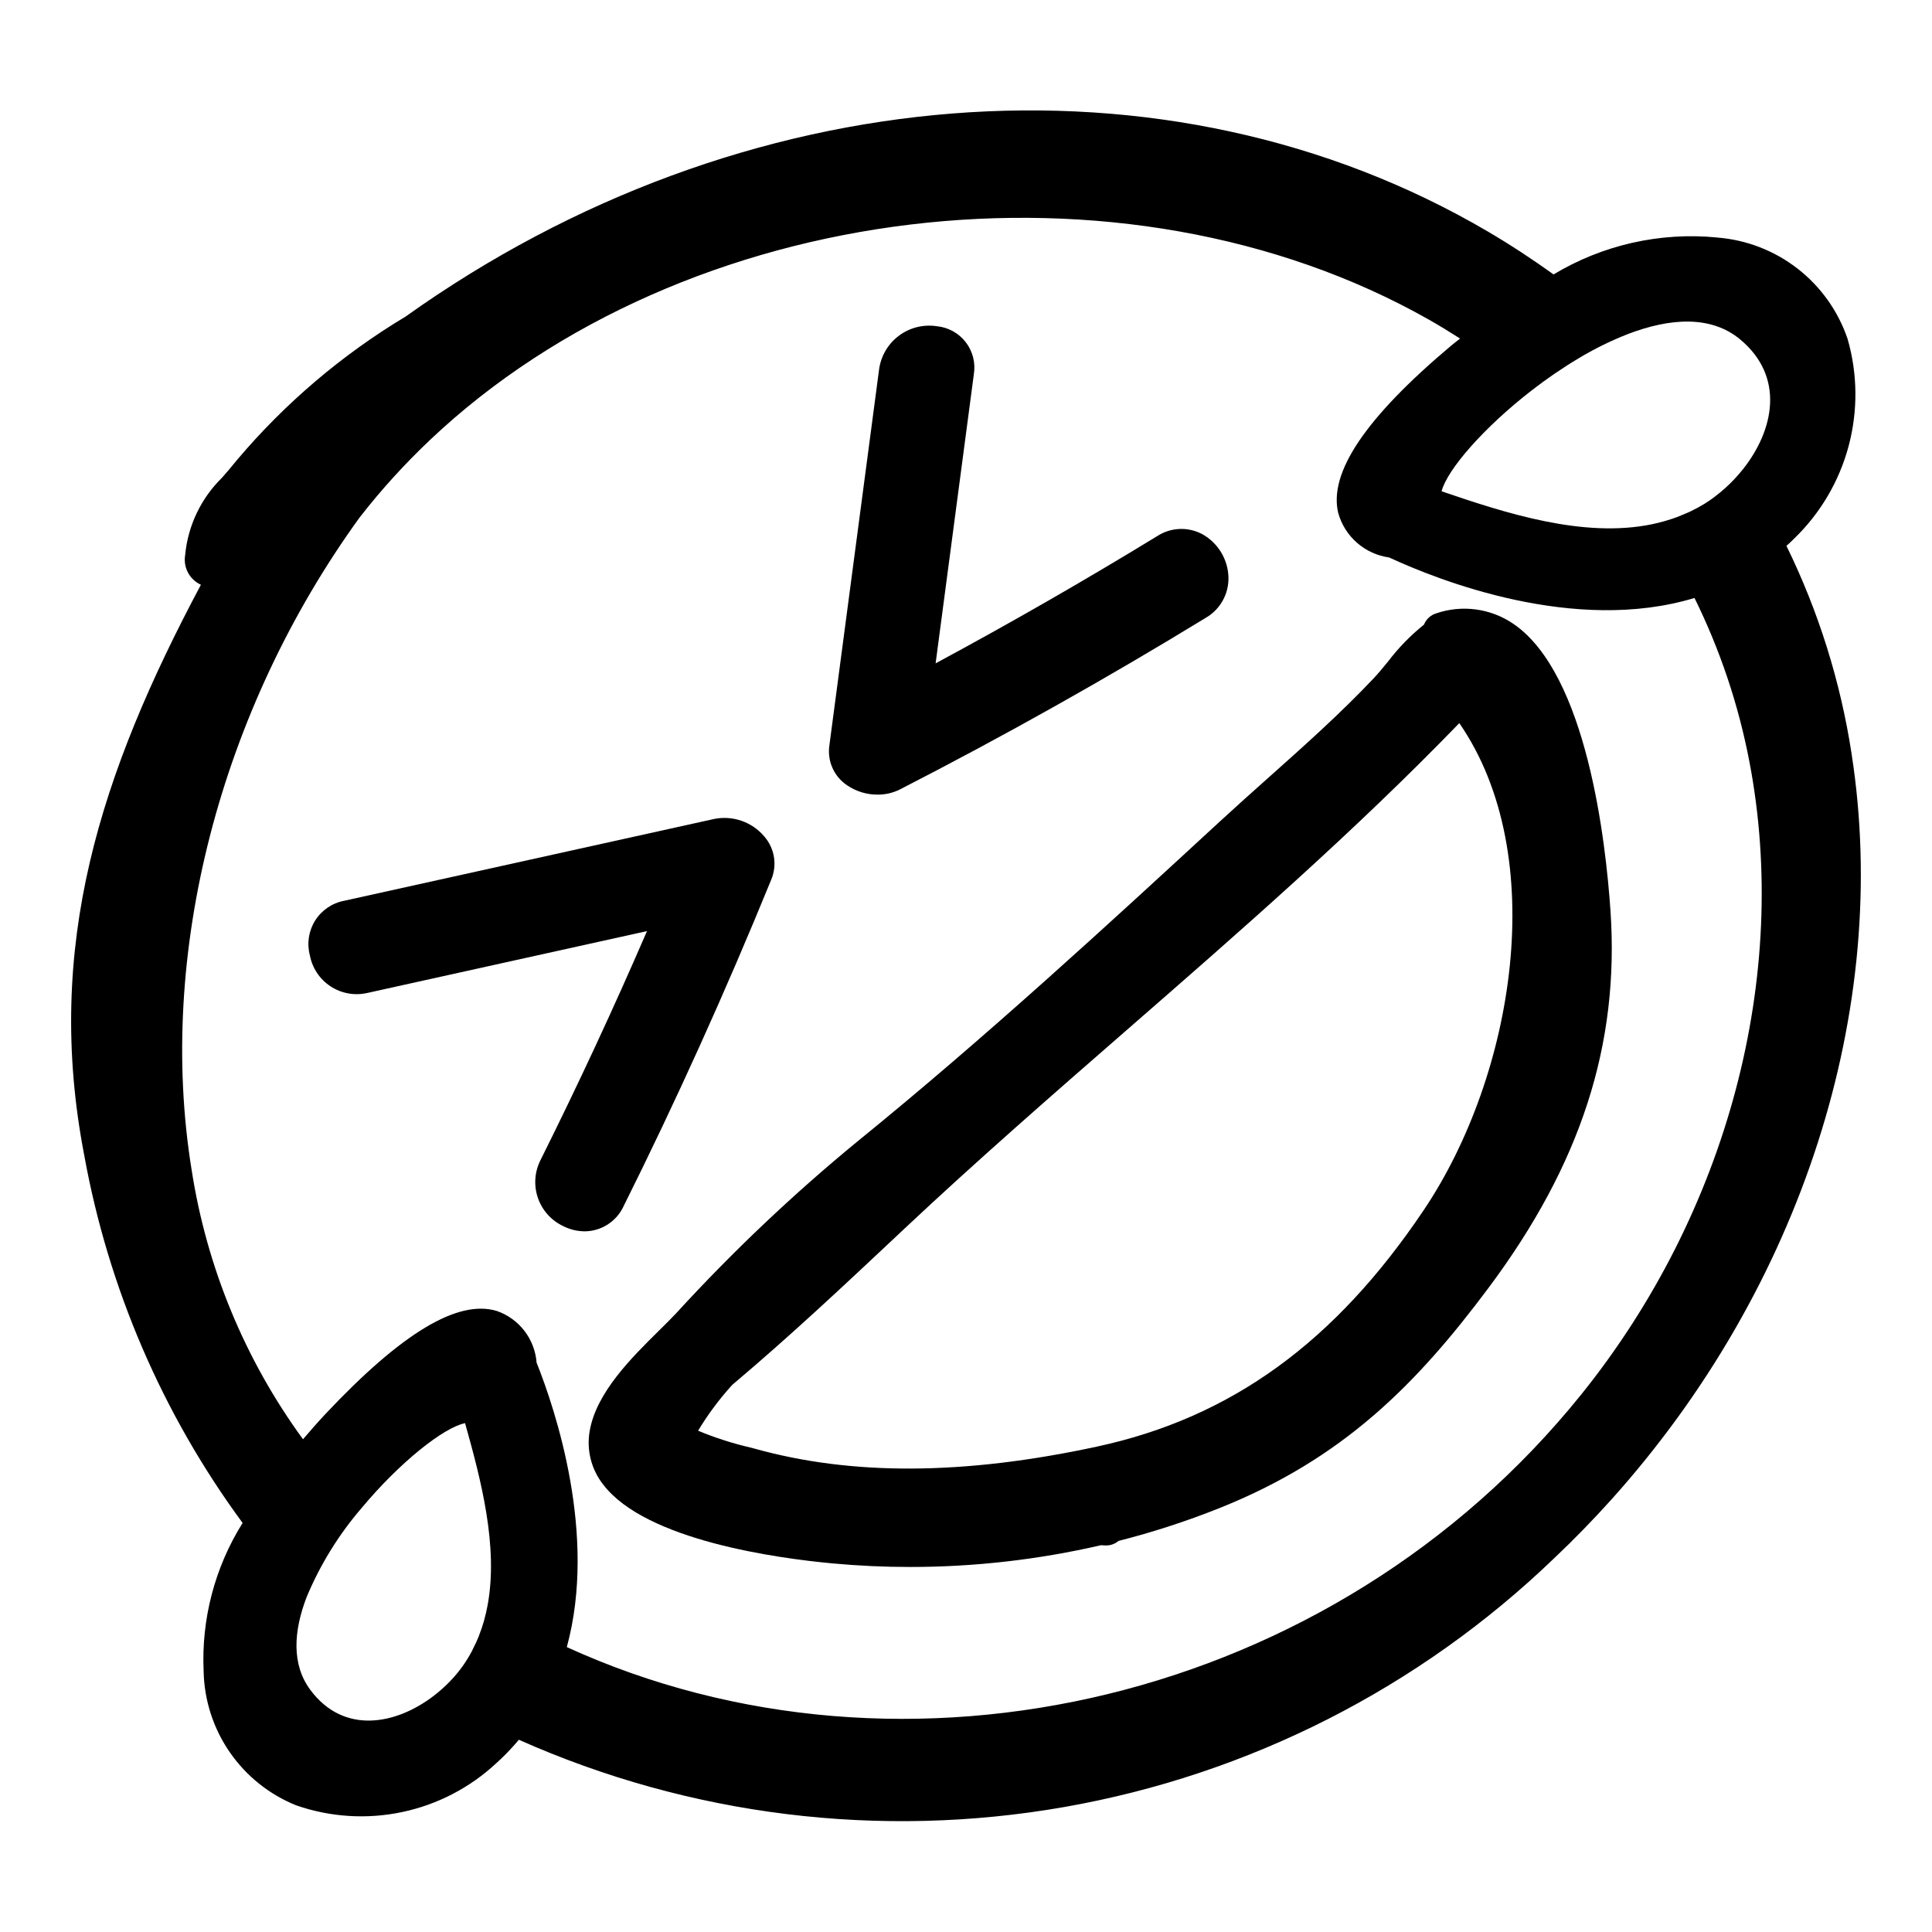
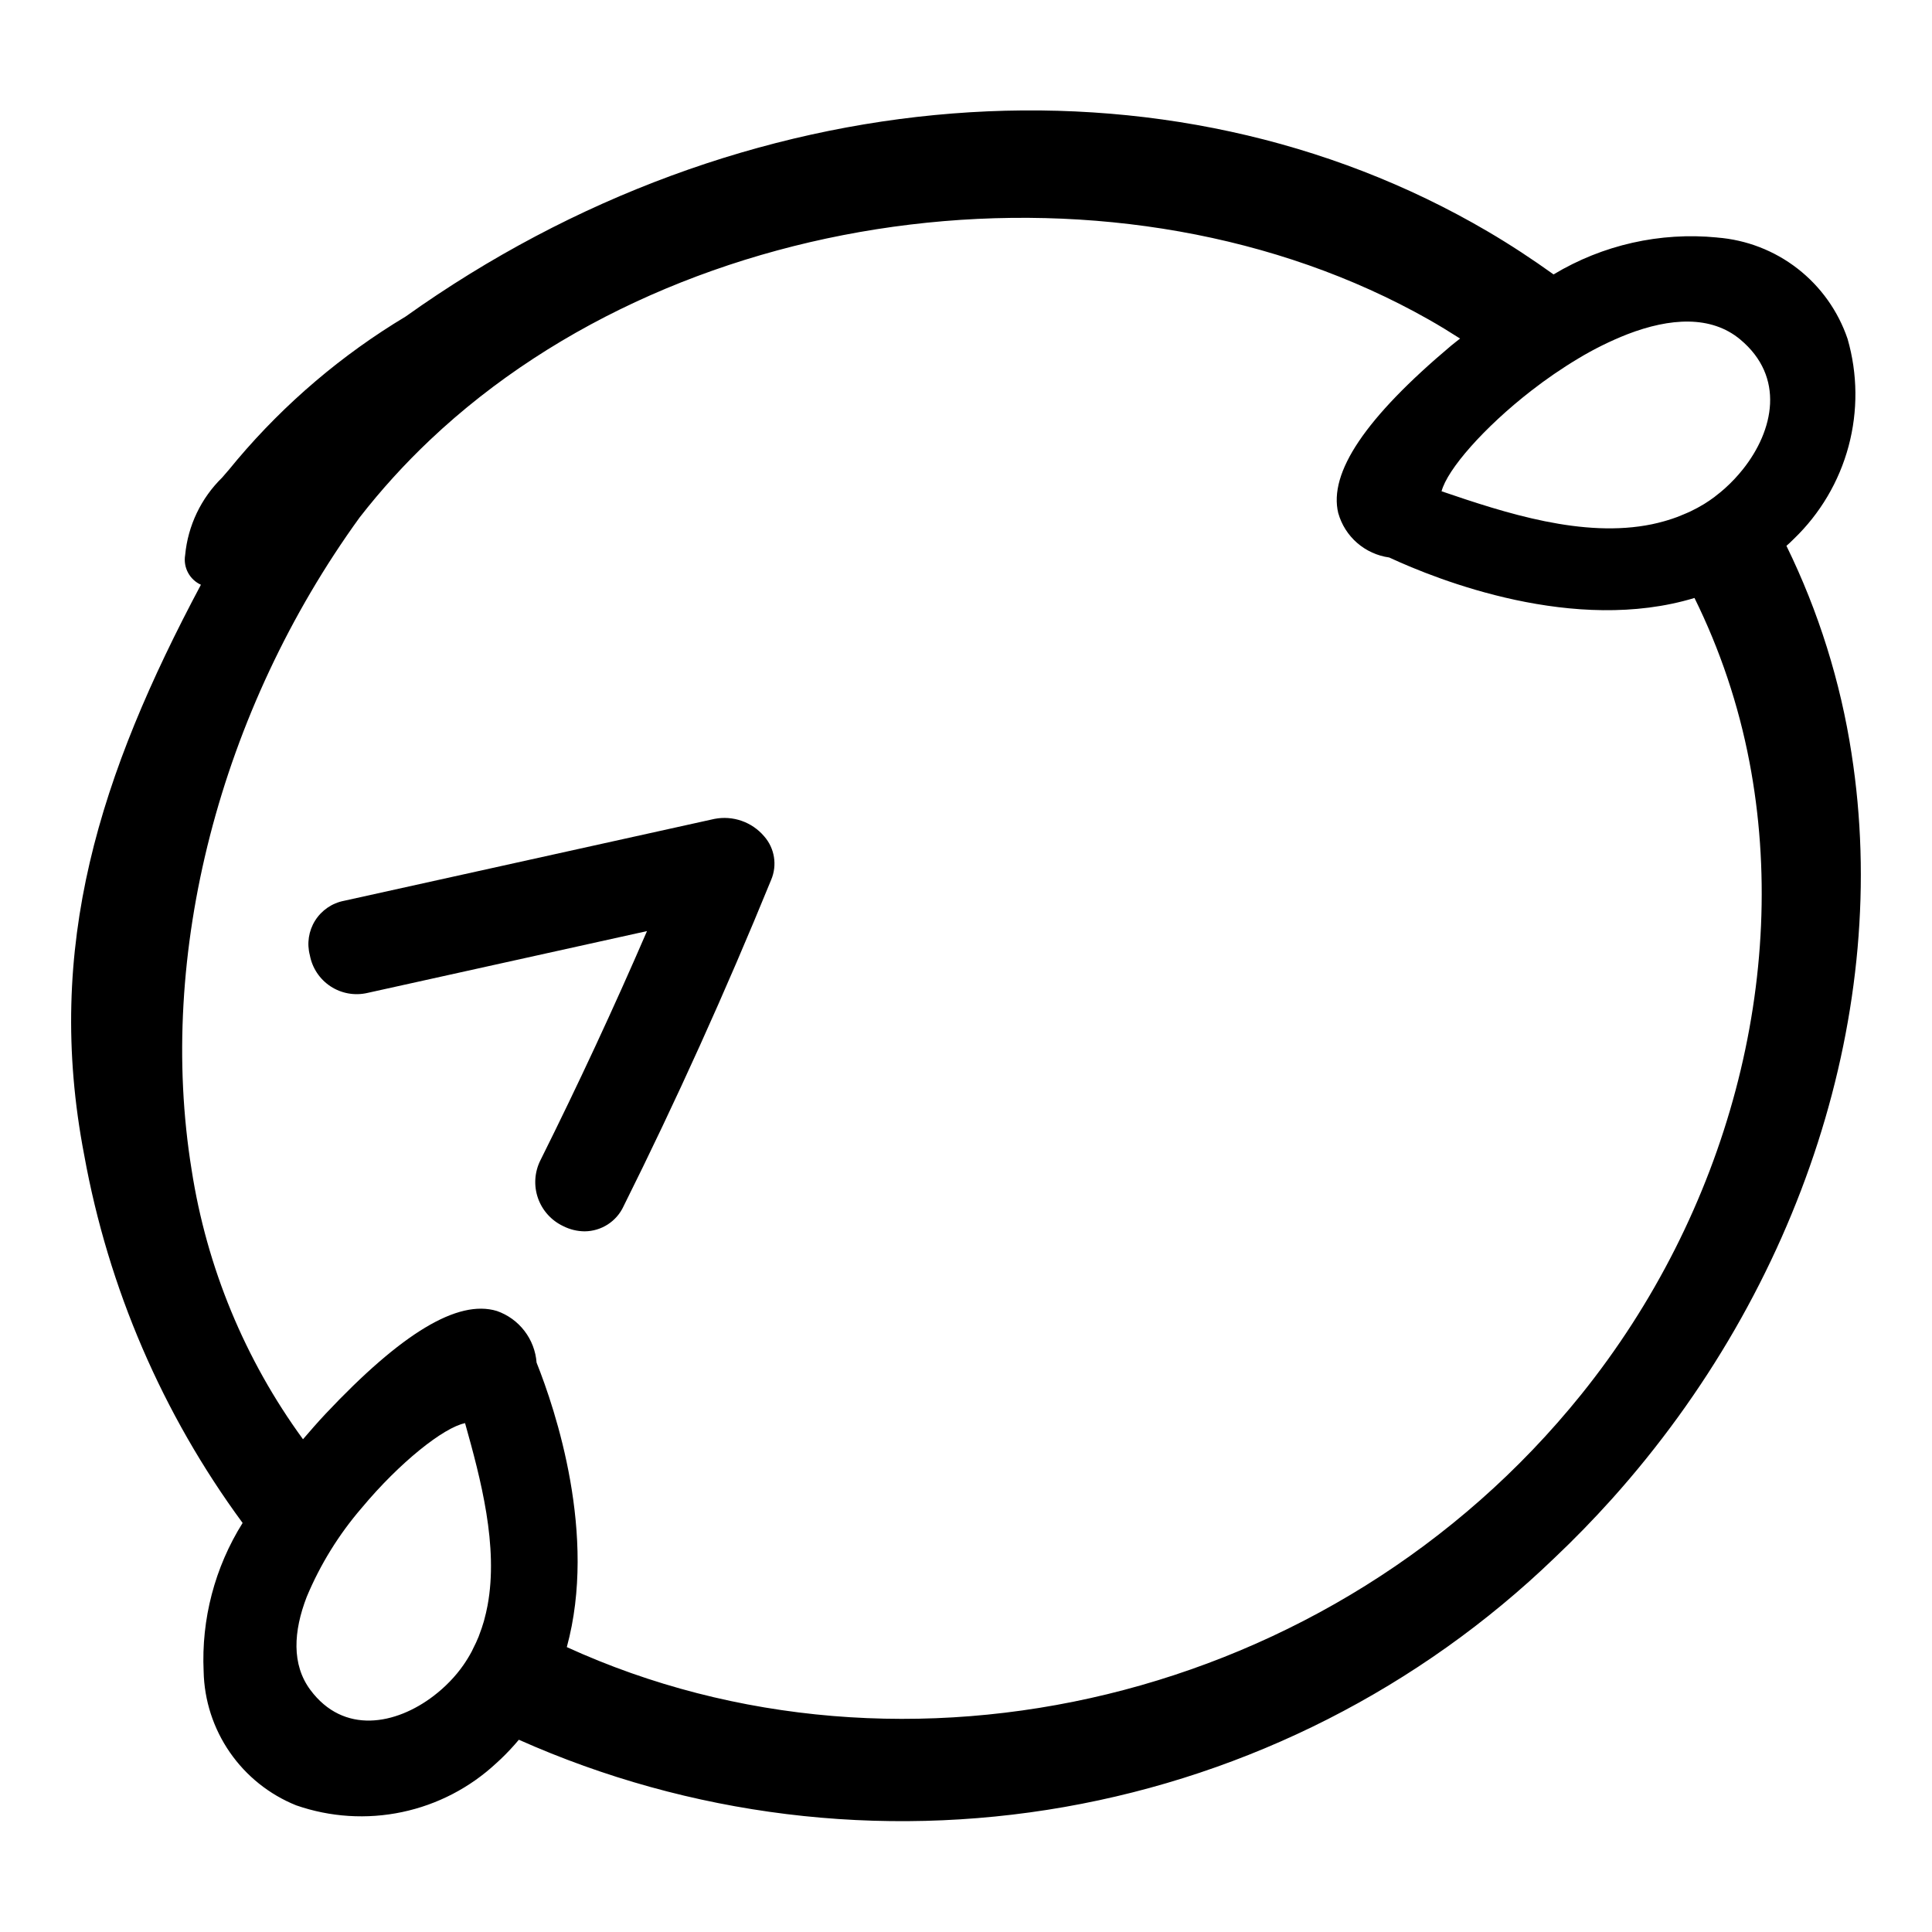
<svg xmlns="http://www.w3.org/2000/svg" fill="#000000" width="800px" height="800px" version="1.1" viewBox="144 144 512 512">
  <g>
-     <path d="m545.11 309.36c-6.019-4.137-13.641-5.176-20.547-2.797-1.453 0.453-2.625 1.543-3.188 2.961-3.574 2.871-6.781 6.168-9.555 9.82-1.301 1.578-2.547 3.113-3.805 4.438-8.688 9.207-18.434 17.895-27.855 26.297-4.281 3.816-8.555 7.633-12.754 11.5-29.172 26.895-62.238 57.371-96.152 84.895-17.043 13.992-33.074 29.18-47.965 45.445-1.309 1.402-2.867 2.949-4.547 4.602-7.43 7.34-16.676 16.477-18.461 26.652l0.004-0.004c-0.91 5.059 0.402 10.262 3.598 14.289 11.324 14.828 46.336 19.531 60.859 20.871 6.812 0.625 13.633 0.938 20.457 0.934 17.023 0.004 33.988-1.934 50.574-5.769l1.074 0.062h-0.004c1.305 0.074 2.59-0.355 3.586-1.199 9.043-2.301 17.922-5.184 26.59-8.637 32.871-13.094 52.328-32.812 71.43-58.387 24.473-32.762 34.75-64.512 32.348-99.91-1.254-18.445-6.269-62.77-25.688-76.062zm-207.03 201.62c15.262-12.855 30.008-26.711 44.266-40.109l1.344-1.266c19.199-18.031 39.41-35.645 58.961-52.684 29.629-25.82 60.227-52.492 88.082-81.289 24.266 35.145 14.539 93.379-9.387 129-23.602 35.148-51.152 55.09-86.699 62.746-35.199 7.582-64.914 7.738-90.848 0.477l-1.004-0.266-0.004 0.004c-4.711-1.098-9.324-2.582-13.789-4.438 2.621-4.348 5.66-8.426 9.078-12.18z" />
    <path d="m309.25 463.67c13.883-27.844 27.047-56.953 39.125-86.527v-0.004c1.641-3.875 0.918-8.348-1.863-11.508-3.238-3.809-8.281-5.574-13.188-4.613l-98.152 21.703c-3.172 0.609-5.945 2.512-7.664 5.246-1.715 2.738-2.219 6.062-1.391 9.184 0.629 3.383 2.613 6.359 5.492 8.246 2.875 1.883 6.398 2.516 9.75 1.742l74.102-16.391c-8.762 20.285-18.234 40.652-28.273 60.797h-0.004c-1.531 3.102-1.758 6.688-0.621 9.957 1.141 3.266 3.543 5.938 6.668 7.418 1.766 0.902 3.715 1.379 5.699 1.395 4.438-0.027 8.461-2.617 10.32-6.644z" />
-     <path d="m368.46 352.09c2.383 1.637 5.211 2.508 8.102 2.492 2.043 0.02 4.066-0.449 5.898-1.359 27.504-14.105 54.789-29.418 81.105-45.512v0.004c3.82-2.215 6.117-6.344 5.988-10.758-0.141-4.731-2.75-9.043-6.875-11.363-3.781-2.051-8.383-1.871-11.992 0.473-19.203 11.738-38.883 23.035-58.738 33.727l10.125-76.578-0.004-0.004c0.504-3.004-0.266-6.086-2.117-8.504-1.855-2.418-4.629-3.957-7.664-4.254-3.551-0.547-7.176 0.355-10.059 2.508-2.883 2.148-4.777 5.367-5.262 8.934l-13.176 99.664c-0.598 4.117 1.219 8.211 4.668 10.531z" />
    <path d="m599.07 206.94c-15.129-1.48-30.332 1.949-43.359 9.785-5.57-3.992-11.367-7.82-17.473-11.402-85.031-49.879-197.67-40.965-286.76 22.574-16.824 10.098-31.879 22.891-44.559 37.867-1.527 1.898-2.863 3.438-4.051 4.801-5.598 5.469-9.07 12.746-9.801 20.539-0.551 3.262 1.164 6.488 4.176 7.859-26.676 50.094-41.582 95.828-30.922 151.18 6.383 35.258 20.742 68.59 41.973 97.453-7.371 11.762-10.973 25.496-10.328 39.359 0.164 7.664 2.574 15.109 6.934 21.414 4.356 6.305 10.469 11.195 17.578 14.059 9.027 3.141 18.742 3.758 28.094 1.785 9.355-1.973 17.992-6.461 24.984-12.984l1.164-1.074c1.688-1.609 3.285-3.316 4.781-5.106 45.34 20.195 95.68 26.402 144.57 17.824 48.891-8.582 94.105-31.555 129.86-65.984 5.223-4.941 10.332-10.191 15.188-15.594 50.328-56.086 74.098-129.93 63.57-197.52h0.004c-2.934-19.145-8.758-37.734-17.27-55.129 0.262-0.238 0.531-0.453 0.789-0.695l1.176-1.141c6.973-6.703 11.984-15.18 14.496-24.523 2.508-9.34 2.422-19.188-0.254-28.48-2.5-7.371-7.106-13.84-13.25-18.617-6.141-4.773-13.551-7.641-21.309-8.242zm-372.84 384.88c-4.984-6.715-4.461-15.508-0.961-24.598 3.586-8.598 8.516-16.57 14.598-23.625 9.992-11.988 21.672-21.297 27.379-22.445l-0.168-0.602 0.18 0.598-0.012 0.004c4.141 14.762 8.898 32.578 5.957 48.34-0.246 1.309-0.551 2.602-0.902 3.883-0.023 0.09-0.043 0.184-0.07 0.273-0.344 1.203-0.754 2.387-1.203 3.559-0.062 0.164-0.113 0.336-0.18 0.504-0.434 1.086-0.941 2.144-1.477 3.195-0.117 0.23-0.207 0.469-0.332 0.695l0.004-0.004c-0.676 1.266-1.426 2.496-2.246 3.676-1.066 1.527-2.254 2.965-3.551 4.301l-0.039 0.043c-1.332 1.375-2.769 2.652-4.293 3.816-10.012 7.656-23.84 10.305-32.684-1.613zm381.38-245.97c10.875 56.816-5.789 119.52-44.57 167.71-65.797 81.699-179.5 107.76-268.83 66.938 8.102-29.688-3.023-62.898-8.012-75.395-0.23-3.055-1.352-5.981-3.219-8.41-1.867-2.43-4.406-4.262-7.301-5.269-10.332-3.141-25.203 5.797-45.438 27.301-2.129 2.262-4.031 4.477-5.945 6.695h0.004c-15.398-21.098-25.52-45.578-29.516-71.391-9.25-56.996 7.43-121.67 44.508-172.88 5.695-7.324 11.945-14.203 18.688-20.578 67.383-63.75 183.62-77.766 264.63-31.898 2.848 1.609 5.609 3.309 8.328 5.047-0.77 0.629-1.516 1.164-2.293 1.816-22.789 19.152-32.602 33.738-29.988 44.477h0.008c0.863 3.055 2.602 5.789 4.996 7.867 2.394 2.082 5.344 3.422 8.488 3.856 13.027 6.043 49.156 20.363 80.906 10.73v-0.004c6.781 13.738 11.676 28.332 14.551 43.379zm-1.719-77.492v0.004c-1.441 1.805-3.023 3.492-4.742 5.035l-0.078 0.074c-0.766 0.688-1.562 1.328-2.367 1.945-0.109 0.082-0.211 0.18-0.32 0.262-0.902 0.676-1.828 1.309-2.766 1.887-1.168 0.711-2.375 1.363-3.609 1.953-0.629 0.301-1.27 0.559-1.906 0.828-0.551 0.234-1.098 0.469-1.656 0.676-0.875 0.324-1.758 0.617-2.648 0.883-0.27 0.082-0.543 0.16-0.812 0.238-1.055 0.293-2.113 0.562-3.188 0.785-18.215 3.769-38.871-2.965-55.77-8.734l-0.004 0.016-0.637-0.23 0.641 0.219c1.504-5.781 11.227-16.91 23.77-26.652 1.953-1.52 3.977-3 6.051-4.426l0.055-0.035c2.066-1.418 4.184-2.781 6.324-4.055l0.004-0.004v-0.004c4.176-2.519 8.555-4.684 13.094-6.465 11.23-4.316 22.109-5.035 29.836 1.391 11.945 9.938 8.938 24.09 0.73 34.414z" />
  </g>
</svg>